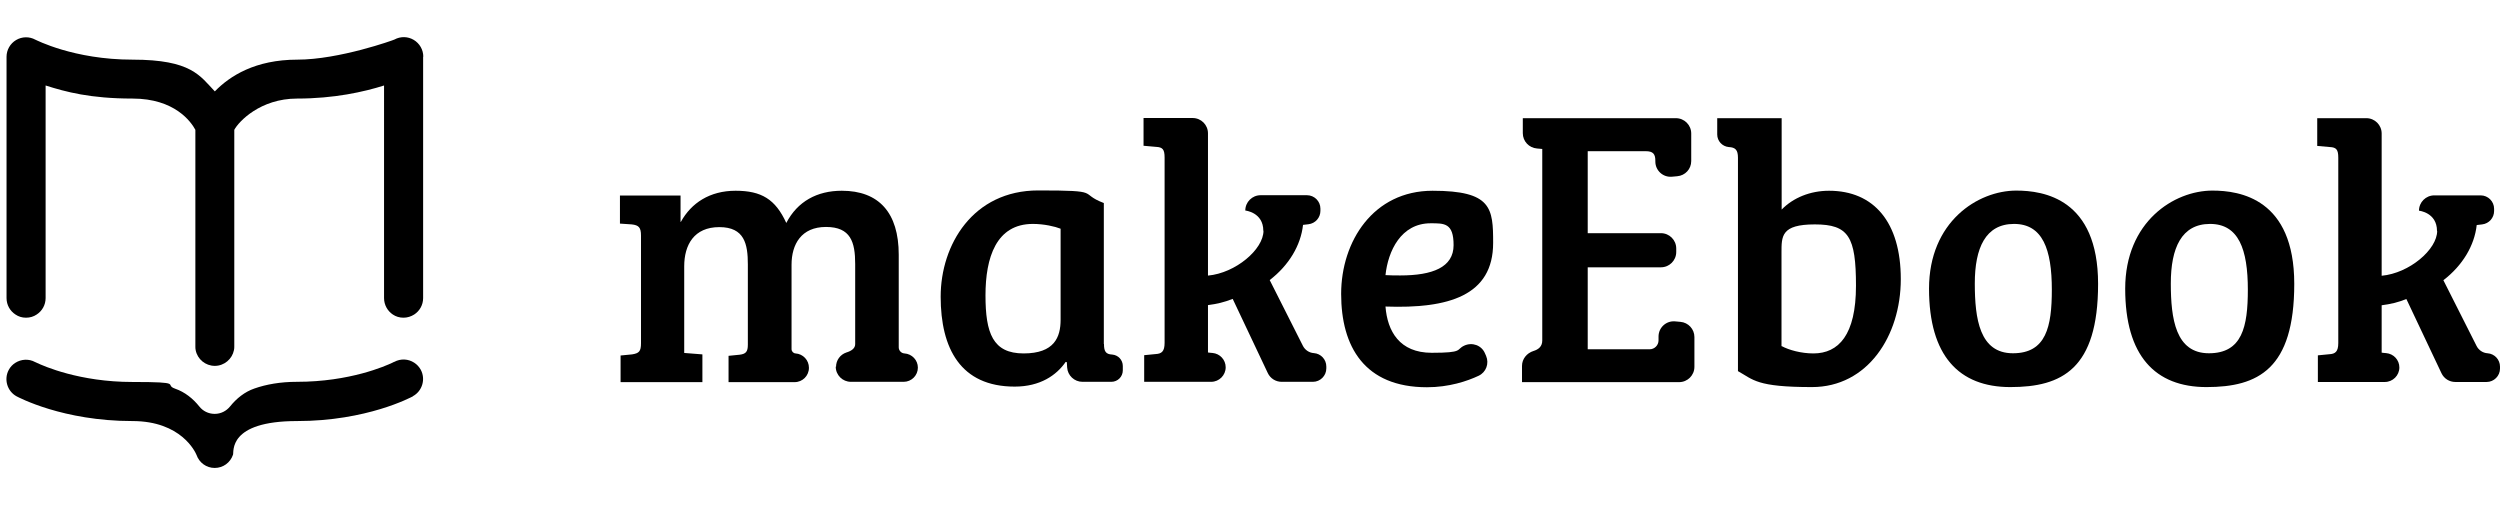
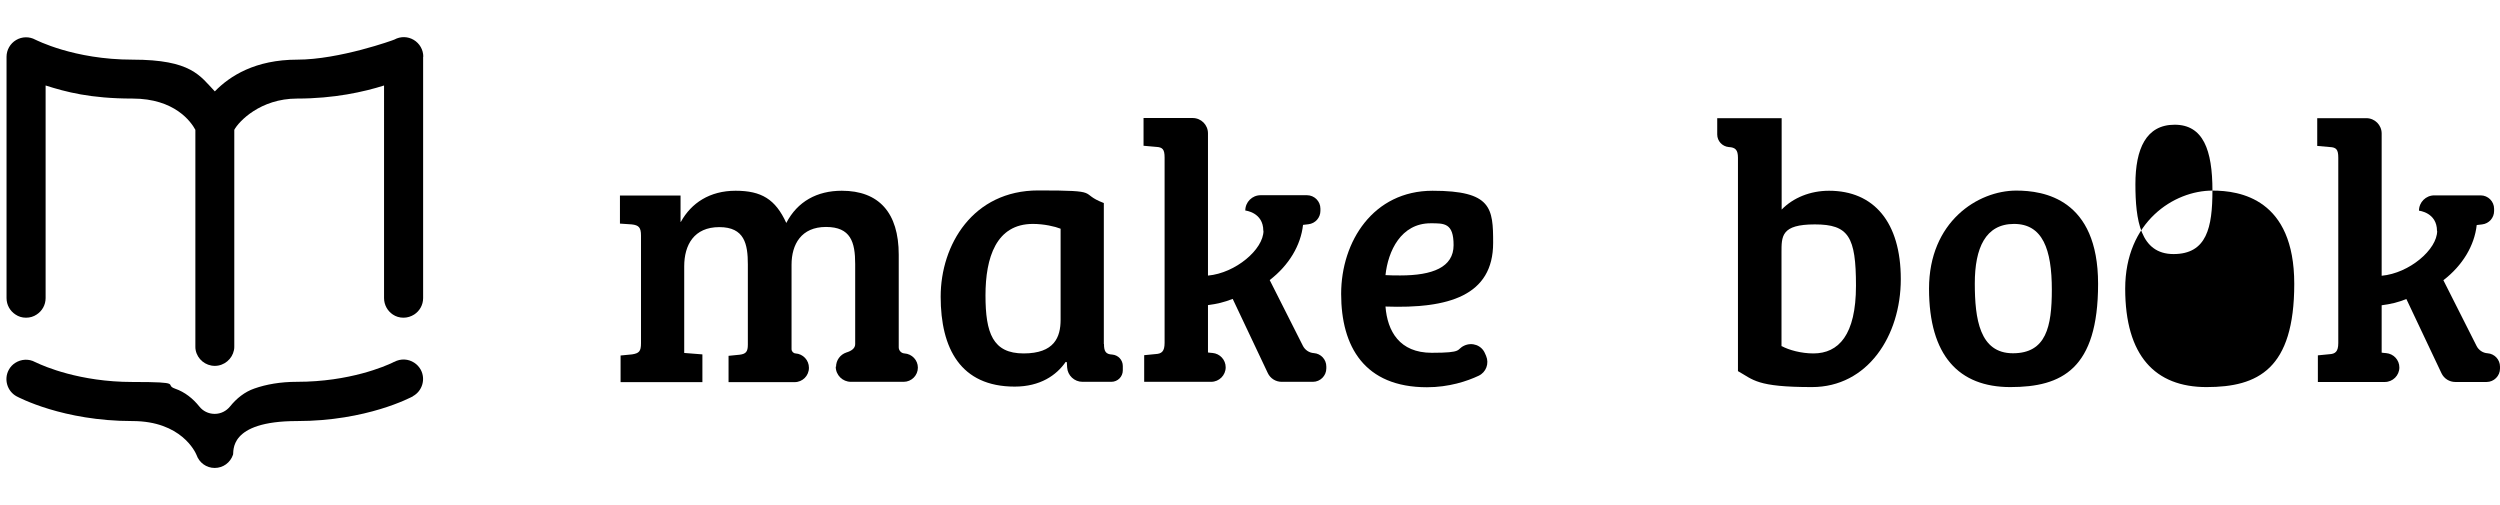
<svg xmlns="http://www.w3.org/2000/svg" id="Layer_1" version="1.1" viewBox="0 0 1567.5 316.8">
  <defs>
    <style>
      .st0 {
        stroke: #221f1f;
        stroke-linecap: round;
        stroke-linejoin: round;
        stroke-width: 24.5px;
      }
    </style>
  </defs>
  <path d="M524.2,230c0-4.1,2.6-7.7,6.5-9,3-.9,5.5-2.5,5.5-5.2v-50.3c0-13.7-2.8-23.2-18.3-23.2s-21.6,10.9-21.6,23.7v52.9c0,1.4,1.1,2.6,2.5,2.7h0c4.7.3,8.4,4.2,8.4,9h0c0,5-4,9-9,9h-41.4v-16.5l7-.7c3.9-.5,5.1-1.9,5.1-6.3v-50.3c0-12.8-2.1-23.4-17.9-23.4s-22,11.1-22,24.6v54.3l11.4.9v17.4h-51.3v-16.7l7.2-.7c4.4-.7,5.6-1.9,5.6-7v-67.5c0-5.1-1.4-6.5-5.8-7l-7.4-.5v-17.6h38v16.5h.2c6.5-11.8,18.1-19.5,34.3-19.5s25,5.3,31.8,20.2c7-13.5,19.3-20.2,34.8-20.2,23.2,0,35.7,13.7,35.7,40.1v58.1c0,2,1.6,3.7,3.6,3.8h0c4.7.3,8.4,4.2,8.4,8.9h0c0,4.9-4,8.9-8.9,8.9h-33.1c-5.2,0-9.5-4.2-9.5-9.5h.2,0Z" />
  <path d="M692.2,215.8c0,4.6,1.2,6.3,5.1,6.5h0c3.8.3,6.7,3.4,6.7,7.2v2.7c0,4-3.2,7.2-7.2,7.2h-18.1c-5.1,0-9.3-4-9.6-9l-.2-3.3-.7-.2c-5.8,8.4-16,15.5-32,15.5-33.9,0-46.4-23.9-46.4-56.4s20.2-66.6,61.2-66.6,24.6,1.6,41.1,7.9v88.4h.1ZM665,143.4c-3.5-1.4-10.4-3-17.4-3-23,0-29.7,21.1-29.7,44.8s4.6,36.4,23.9,36.4,23.2-10.2,23.2-21.1v-57.1Z" />
  <path d="M792.1,144.7c0-11.6-11.3-12.7-11.3-12.7,0-5.3,4.3-9.6,9.6-9.6h29.1c4.6,0,8.4,3.8,8.4,8.4v1.4c0,4.3-3.2,7.9-7.5,8.4l-3.4.4c-1.4,12.8-8.8,25.3-20.9,34.6l20.8,41.2c1.3,2.6,3.9,4.4,6.9,4.6h0c4.4.3,7.8,4,7.8,8.4v1.2c0,4.6-3.8,8.4-8.4,8.4h-19.6c-3.7,0-7.1-2.1-8.7-5.5l-22-46.5c-5.3,2.1-10,3.2-15.5,3.9v29.7h0c0,.1,2.8.3,2.8.3,4.7.4,8.3,4.3,8.3,9h0c0,5-4.1,9.1-9.1,9.1h-42v-16.7l7.2-.7c3.7-.2,5.6-1.6,5.6-7v-116.2c0-5.1-1.2-6.5-5.3-6.7l-7.9-.7v-17.4h30.8c5.3,0,9.6,4.3,9.6,9.6v89.2c17.4-1.6,34.8-16.5,34.8-28.1" />
  <path d="M936.2,152.3c0,33.2-28.1,41.3-67.5,39.9,1.2,15.5,8.8,29,29,29s15-2,20.4-4.5c5-2.3,10.9-.2,13,4.9l.7,1.6c2,4.7,0,10.2-4.7,12.4-7.2,3.4-18.6,7.2-32.4,7.2-39.2,0-53.8-25.5-53.8-58.5s20.2-64.7,57.3-64.7,38,10.9,38,32.7ZM897,140c-18.6,0-26.7,17.4-28.3,32.5,3.2.2,6.3.2,9.3.2,20.2,0,33.4-5.1,33.4-19s-5.8-13.7-14.4-13.7Z" />
-   <path d="M954.3,229.4c0-4.3,3-8,7.1-9.3,3.3-1,5.6-2.9,5.6-6.6v-120.1l-3.3-.3c-5-.4-8.9-4.5-8.9-9.6v-9.4h96c5.3,0,9.6,4.3,9.6,9.6v17.3c0,5-3.8,9.1-8.8,9.5l-3.3.3c-5.6.5-10.4-3.9-10.4-9.5v-.5c0-4.2-1.4-6-6-6h-36.4v51.4h45.9c5.3,0,9.6,4.3,9.6,9.6v2.2c0,5.3-4.3,9.6-9.6,9.6h-45.9v51.4h38.8c3.1,0,5.6-2.5,5.6-5.6v-2.4c0-5.6,4.8-10,10.4-9.5l3.3.3c5,.4,8.8,4.6,8.8,9.5v18.7c0,5.3-4.3,9.6-9.6,9.6h-98.5v-10.1h0Z" />
  <path d="M1117.1,131.4c7.2-7.4,17.9-11.8,29.7-11.8,28.1,0,45,19.7,45,55.4s-20.9,67.7-55.7,67.7-36.7-4.6-46.4-10V98.9c0-4.9-1.6-6.5-5.8-6.7h0c-4.1-.4-7.2-3.8-7.2-7.9v-10.2h40.4v57.3h0ZM1117.1,217c4.6,2.5,12.3,4.6,19.9,4.6,15.8,0,26.7-11.6,26.7-42.4s-4.6-38.5-25.8-38.5-20.9,7.4-20.9,17.9v58.5h.1Z" />
  <path d="M1264.2,119.5c17.2,0,51.3,5.1,51.3,58.5s-22.7,64.7-55,64.7-51-19.7-51-61.7,30.6-61.5,54.7-61.5ZM1286.5,181.7c0-25.5-5.8-41.3-23.7-41.3s-24.6,15.1-24.6,37.3,3,43.8,23.9,43.8,24.4-16.7,24.4-39.9h0Z" />
-   <path d="M1387.2,119.5c17.2,0,51.3,5.1,51.3,58.5s-22.7,64.7-55,64.7-51-19.7-51-61.7,30.6-61.5,54.7-61.5ZM1409.4,181.7c0-25.5-5.8-41.3-23.7-41.3s-24.6,15.1-24.6,37.3,3,43.8,23.9,43.8,24.4-16.7,24.4-39.9h0Z" />
+   <path d="M1387.2,119.5c17.2,0,51.3,5.1,51.3,58.5s-22.7,64.7-55,64.7-51-19.7-51-61.7,30.6-61.5,54.7-61.5Zc0-25.5-5.8-41.3-23.7-41.3s-24.6,15.1-24.6,37.3,3,43.8,23.9,43.8,24.4-16.7,24.4-39.9h0Z" />
  <path d="M1528,144.8c0-11.6-11.3-12.7-11.3-12.7,0-5.3,4.3-9.6,9.6-9.6h29.1c4.6,0,8.4,3.8,8.4,8.4v1.4c0,4.3-3.2,7.9-7.5,8.4l-3.4.4c-1.4,12.8-8.8,25.3-20.9,34.6l20.8,41.2c1.3,2.6,3.9,4.4,6.9,4.6h0c4.4.3,7.8,4,7.8,8.4v1.2c0,4.6-3.8,8.4-8.4,8.4h-19.6c-3.7,0-7.1-2.1-8.7-5.5l-22-46.5c-5.3,2.1-10,3.2-15.5,3.9v29.7h0c0,.1,2.8.3,2.8.3,4.7.4,8.3,4.3,8.3,9h0c0,5-4.1,9.1-9.1,9.1h-42v-16.7l7.2-.7c3.7-.2,5.6-1.6,5.6-7v-116.2c0-5.1-1.2-6.5-5.3-6.7l-7.9-.7v-17.4h30.8c5.3,0,9.6,4.3,9.6,9.6v89.2c17.4-1.6,34.8-16.5,34.8-28.1" />
  <g>
    <path d="M265.3,35.6v151.3c0,4.3-2.2,8.1-5.6,10.3-1.9,1.2-4.2,2-6.7,2s-4.8-.7-6.7-2c-3.3-2.2-5.5-6-5.5-10.3V53.6c-12.6,4-31.3,8.2-54.5,8.2s-36.7,14.5-39.4,19.6v135.7c0,.8,0,1.6-.2,2.4-1.1,5.6-6.1,9.9-12,9.9s-10.9-4.2-12-9.8c-.2-.8-.2-1.6-.2-2.4V81.4c-2.7-5-12.9-19.6-39.4-19.6s-41.9-4.2-54.5-8.2v133.3c0,4.3-2.2,8.1-5.6,10.3-1.9,1.3-4.2,2-6.7,2s-4.7-.7-6.6-2c-3.4-2.2-5.6-6-5.6-10.3V35.6c0-4.3,2.3-8.3,6-10.5,3.7-2.2,8.3-2.3,12.1-.2.2,0,23.9,12.5,60.9,12.5s42.3,10.2,51.6,19.9c9.4-9.7,25.4-19.9,51.7-19.9s60.7-12.4,60.9-12.6c3.8-2.1,8.4-2,12.1.2,3.7,2.2,6,6.2,6,10.5Z" />
    <g>
      <path d="M258.9,248.5c-1.2.6-28.9,15.5-72.6,15.5s-39.5,19.4-40.2,21.1c-1.7,5-6.2,8.3-11.5,8.3h0c-5.2,0-9.7-3.3-11.4-8.2h0s0,0,0,0c-.7-1.7-9.5-21.2-40.2-21.2-43.6,0-71.4-14.9-72.6-15.5-5.9-3.2-8.1-10.7-4.9-16.6,1-1.9,2.5-3.4,4.1-4.4,3.6-2.3,8.4-2.7,12.4-.5,0,0,.3.2.9.4,4.6,2.2,27.1,12.1,60.1,12.1s19.4,1.6,26.8,4.2c6.1,2.1,11.2,6.2,15.2,11.2,2.2,2.8,5.7,4.6,9.6,4.6s7.3-1.8,9.6-4.6c4.1-5.1,9.2-9.2,15.3-11.3,7.4-2.6,16.3-4.2,26.7-4.2,33.1,0,55.5-9.9,60.1-12.1.5-.3.8-.4.9-.4,4.1-2.2,8.8-1.9,12.5.5,1.7,1.1,3.1,2.6,4.1,4.4,3.2,5.9,1,13.4-4.9,16.6Z" />
      <path class="st0" d="M134.7,280.9" />
    </g>
  </g>
</svg>